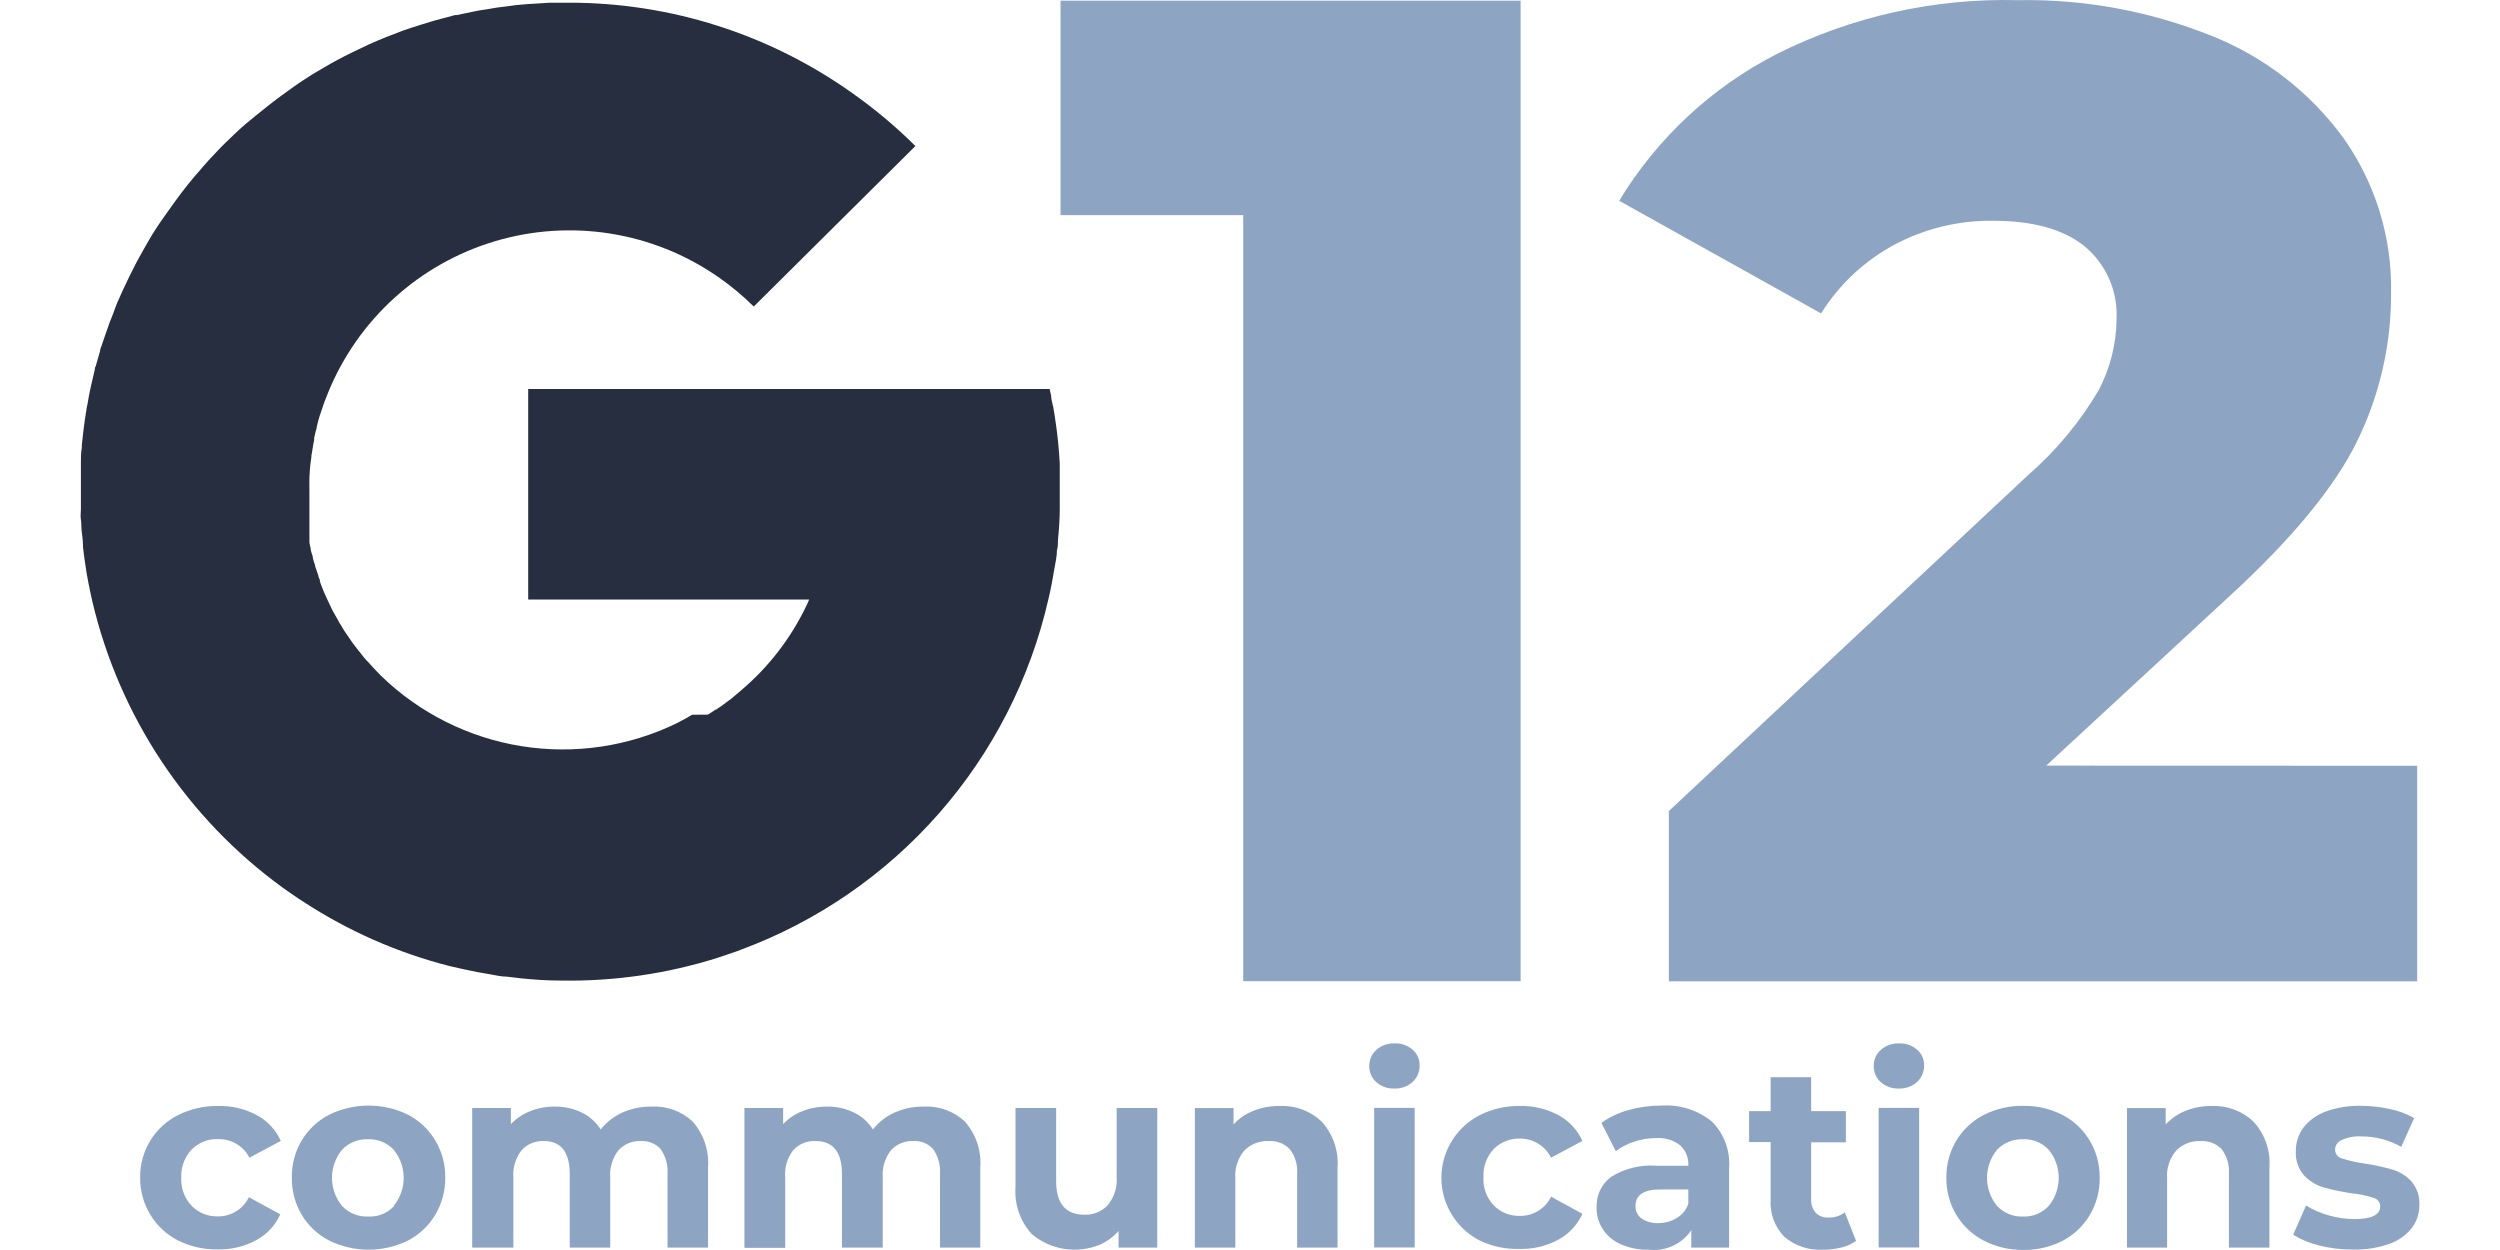
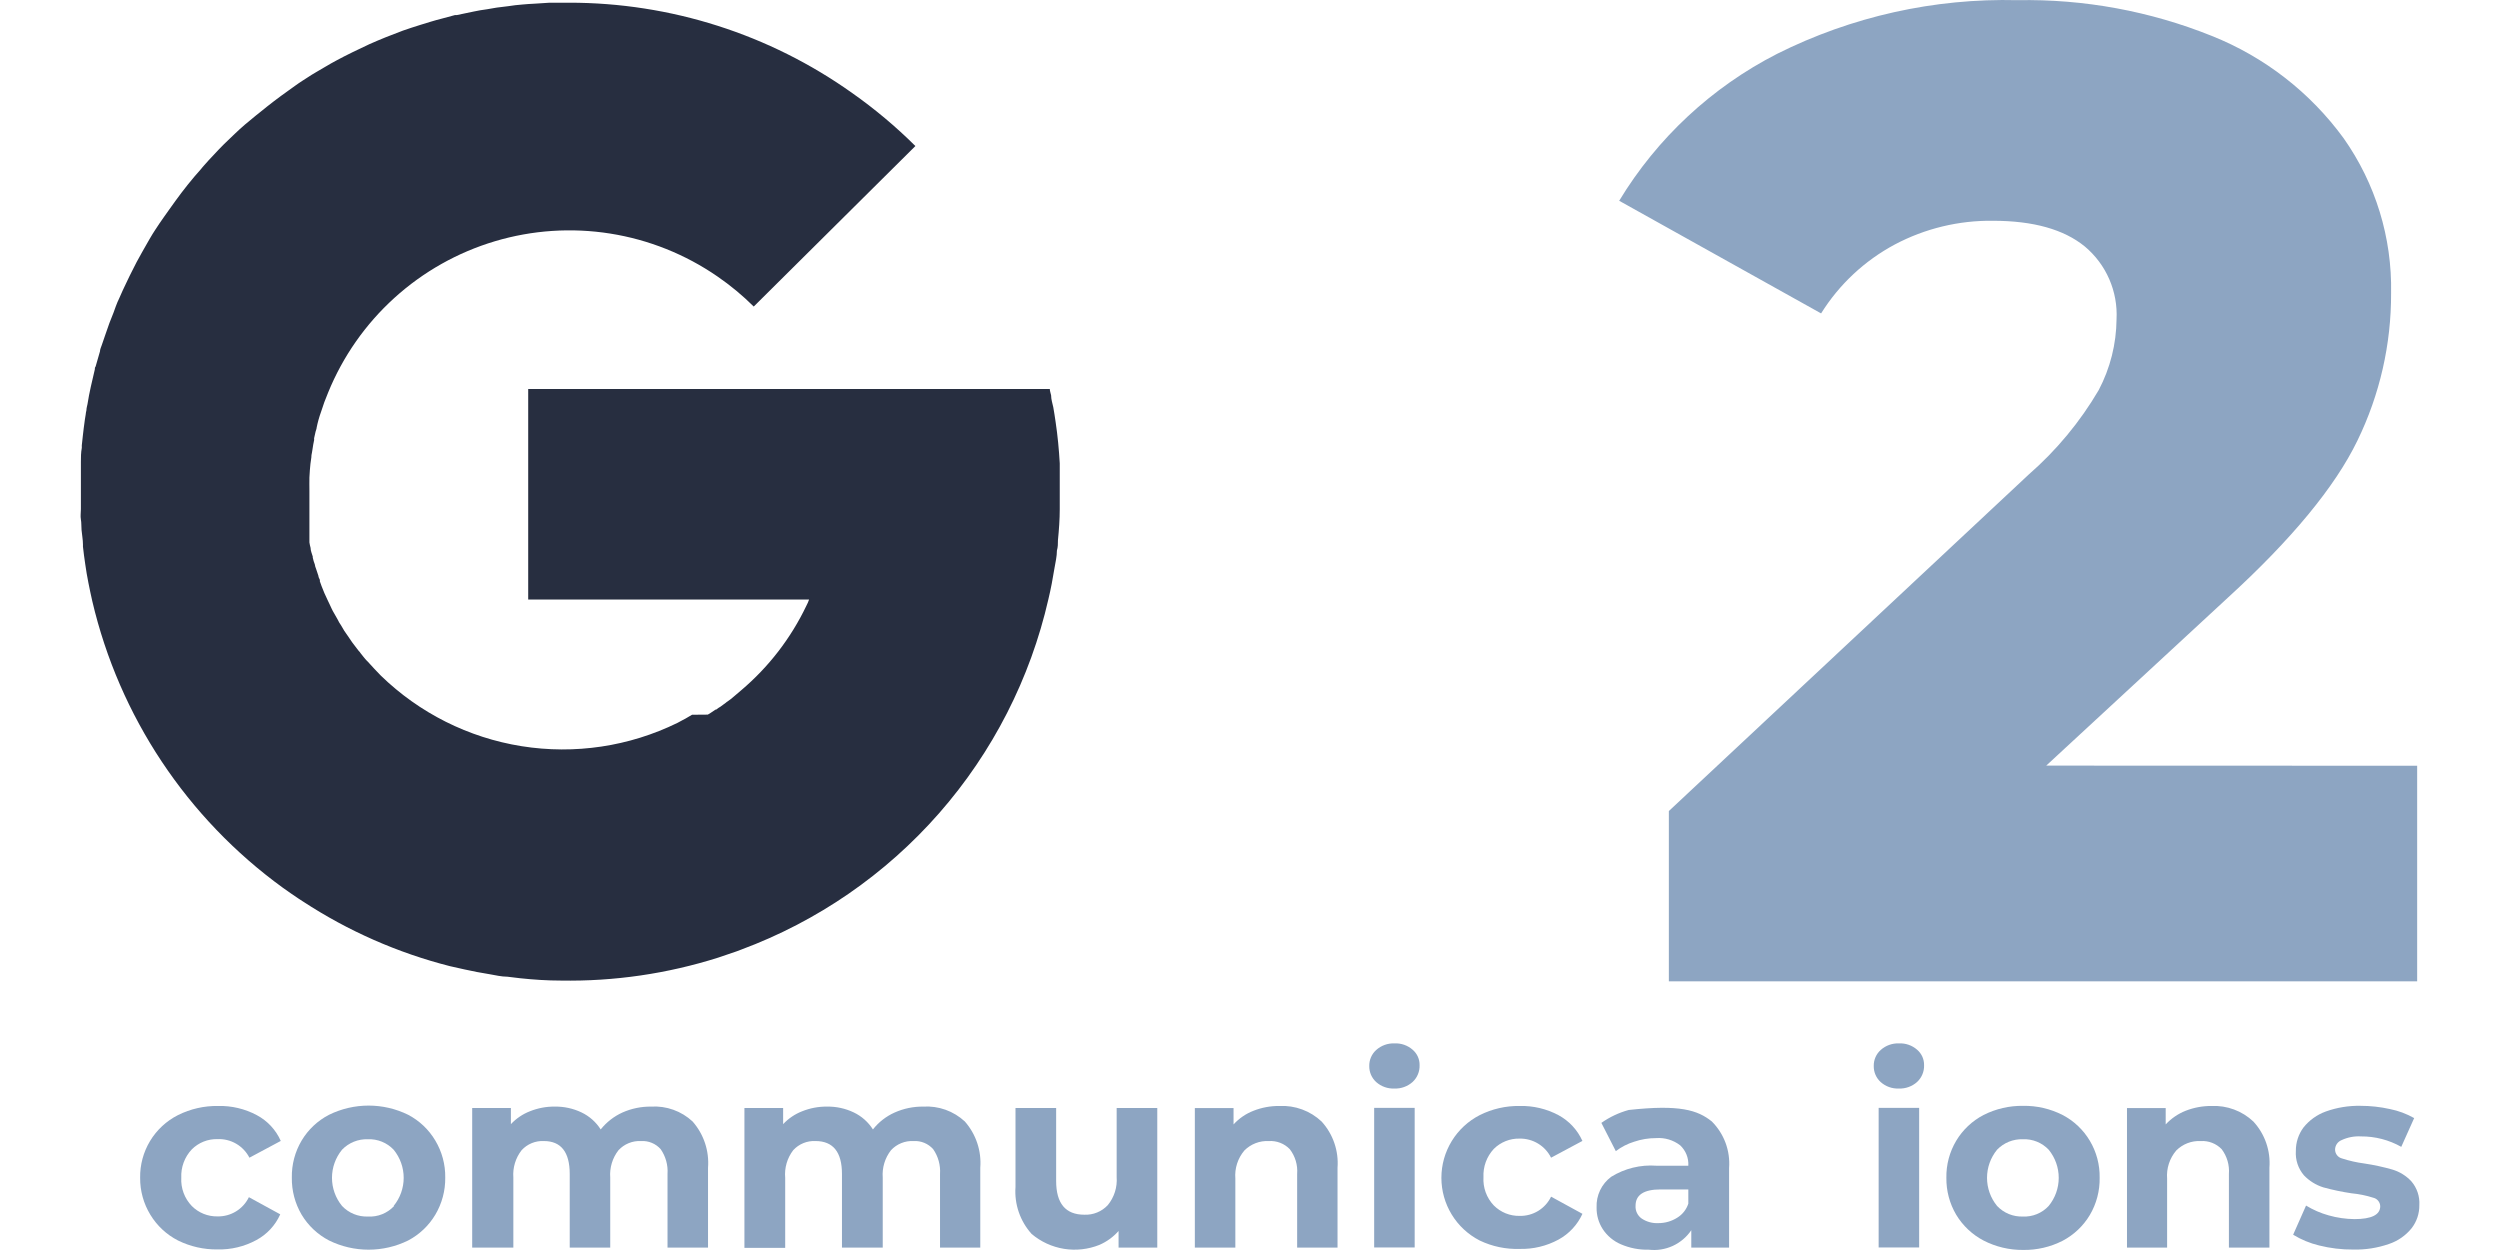
<svg xmlns="http://www.w3.org/2000/svg" version="1.1" id="Layer_1" x="0px" y="0px" viewBox="0 0 400 200" style="enable-background:new 0 0 400 200;" xml:space="preserve">
  <defs id="defs17" />
  <g id="g17">
-     <path style="fill:#8DA5C2;" d="M243.297,0.108v156.885h-44.381V34.416h-29.23V0.108H243.297z" id="path1" />
    <path style="fill:#8DA5C2;" d="M386.745,122.519v34.494H267.017v-27.248l57.572-53.836c4.442-3.872,8.228-8.439,11.209-13.521   c1.837-3.49,2.814-7.369,2.848-11.312c0.116-2.2-0.281-4.397-1.158-6.417c-0.877-2.021-2.213-3.809-3.899-5.226   c-3.358-2.752-8.264-4.128-14.718-4.128c-5.472-0.071-10.874,1.235-15.709,3.798c-4.825,2.582-8.889,6.382-11.787,11.023   L259.07,32.125c6.073-10.035,14.822-18.177,25.266-23.512c11.921-5.971,25.128-8.921,38.457-8.587   c10.641-0.197,21.212,1.748,31.088,5.718c8.433,3.362,15.746,9.036,21.097,16.37c5.103,7.238,7.766,15.916,7.596,24.771   c0.037,8.181-1.806,16.26-5.388,23.615c-3.592,7.404-10.514,15.792-20.767,25.163l-29.024,26.835L386.745,122.519z" id="path2" />
    <path style="fill:#8DA5C2;" d="M28.492,198.484c-1.835-0.935-3.373-2.366-4.438-4.128c-1.084-1.777-1.648-3.823-1.631-5.904   c-0.034-2.071,0.515-4.11,1.584-5.885c1.069-1.773,2.616-3.21,4.464-4.147c1.991-0.997,4.193-1.499,6.42-1.465   c2.156-0.054,4.289,0.45,6.193,1.465c1.707,0.906,3.06,2.359,3.84,4.128l-5.016,2.683c-0.477-0.931-1.21-1.707-2.115-2.234   c-0.904-0.526-1.939-0.782-2.985-0.739c-0.764-0.02-1.525,0.116-2.235,0.398c-0.71,0.285-1.354,0.71-1.894,1.253   c-0.567,0.602-1.007,1.315-1.294,2.091c-0.287,0.776-0.416,1.602-0.378,2.43c-0.046,0.828,0.078,1.655,0.366,2.434   s0.732,1.488,1.306,2.087c0.538,0.545,1.182,0.974,1.892,1.261c0.71,0.287,1.471,0.427,2.237,0.411   c1.043,0.02,2.07-0.258,2.959-0.803c0.889-0.545,1.603-1.334,2.057-2.273l5.016,2.745c-0.785,1.765-2.137,3.216-3.84,4.128   c-1.899,1.026-4.034,1.54-6.193,1.486C32.62,199.94,30.455,199.45,28.492,198.484z" id="path3" />
    <path style="fill:#8DA5C2;" d="M52.66,198.484c-1.82-0.943-3.342-2.372-4.397-4.128c-1.061-1.8-1.604-3.856-1.569-5.945   c-0.038-2.083,0.505-4.135,1.569-5.924c1.051-1.761,2.574-3.191,4.397-4.128c1.966-0.964,4.127-1.465,6.316-1.465   s4.35,0.501,6.316,1.465c1.807,0.945,3.315,2.374,4.356,4.128c1.07,1.79,1.621,3.84,1.59,5.924c0.029,2.091-0.522,4.147-1.59,5.945   c-1.044,1.751-2.552,3.179-4.356,4.128c-1.966,0.964-4.127,1.465-6.316,1.465C56.787,199.95,54.626,199.448,52.66,198.484z    M62.982,192.952c1.04-1.27,1.608-2.859,1.608-4.5s-0.568-3.231-1.608-4.5c-0.528-0.557-1.17-0.995-1.882-1.284   c-0.713-0.289-1.479-0.421-2.246-0.388c-0.767-0.027-1.531,0.11-2.242,0.397c-0.711,0.289-1.354,0.723-1.886,1.276   c-1.04,1.27-1.608,2.859-1.608,4.5s0.568,3.231,1.608,4.5c0.528,0.559,1.17,1.001,1.881,1.292s1.478,0.429,2.247,0.401   c0.783,0.048,1.568-0.081,2.295-0.374c0.728-0.293,1.382-0.743,1.915-1.319L62.982,192.952L62.982,192.952z" id="path4" />
    <path style="fill:#8DA5C2;" d="M110.809,179.431c0.888,1.008,1.565,2.182,1.989,3.453c0.426,1.274,0.591,2.62,0.487,3.957v12.778   h-6.481v-11.787c0.098-1.408-0.289-2.805-1.094-3.963c-0.39-0.44-0.875-0.786-1.419-1.012c-0.544-0.225-1.131-0.324-1.719-0.289   c-0.673-0.037-1.346,0.077-1.97,0.33c-0.624,0.252-1.185,0.64-1.643,1.135c-0.969,1.242-1.44,2.803-1.321,4.376v11.209h-6.481   v-11.787c0-3.509-1.403-5.264-4.128-5.264c-0.667-0.035-1.332,0.078-1.95,0.332c-0.617,0.254-1.171,0.64-1.621,1.134   c-0.969,1.242-1.44,2.803-1.321,4.376v11.209h-6.585v-22.335h6.193v2.58c0.85-0.911,1.894-1.616,3.055-2.065   c1.26-0.505,2.607-0.76,3.963-0.743c1.477-0.025,2.94,0.293,4.273,0.929c1.262,0.601,2.328,1.544,3.076,2.725   c0.929-1.16,2.117-2.087,3.468-2.704c1.447-0.646,3.018-0.97,4.603-0.95c1.208-0.074,2.417,0.099,3.556,0.508   C108.879,177.972,109.923,178.608,110.809,179.431z" id="path5" />
    <path style="fill:#8DA5C2;" d="M154.369,179.431c0.888,1.008,1.564,2.182,1.989,3.453c0.426,1.274,0.591,2.62,0.487,3.957v12.778   h-6.441v-11.787c0.097-1.408-0.289-2.805-1.094-3.963c-0.39-0.44-0.875-0.786-1.419-1.012c-0.544-0.225-1.131-0.324-1.719-0.289   c-0.673-0.037-1.346,0.077-1.97,0.33c-0.624,0.252-1.185,0.64-1.643,1.135c-0.969,1.242-1.441,2.803-1.321,4.376v11.209h-6.523   v-11.787c0-3.509-1.425-5.264-4.232-5.264c-0.667-0.035-1.332,0.078-1.95,0.332c-0.617,0.254-1.171,0.64-1.621,1.134   c-0.965,1.261-1.421,2.837-1.28,4.418v11.209h-6.523v-22.377h6.193v2.58c0.85-0.911,1.894-1.616,3.055-2.065   c1.26-0.505,2.606-0.757,3.963-0.743c1.477-0.025,2.939,0.293,4.273,0.929c1.261,0.601,2.328,1.544,3.076,2.725   c0.92-1.168,2.11-2.097,3.468-2.704c1.441-0.644,3.004-0.969,4.583-0.95c1.211-0.074,2.424,0.099,3.567,0.505   C152.431,177.972,153.478,178.608,154.369,179.431z" id="path6" />
    <path style="fill:#8DA5C2;" d="M185.165,177.284v22.335h-6.193v-2.663c-0.848,0.962-1.898,1.723-3.075,2.23   c-1.795,0.718-3.753,0.935-5.662,0.627c-1.909-0.31-3.698-1.134-5.175-2.382c-0.914-1.014-1.614-2.202-2.057-3.493   c-0.444-1.292-0.622-2.659-0.523-4.021v-12.634h6.503v11.663c0,3.613,1.507,5.408,4.521,5.408c0.696,0.029,1.39-0.093,2.035-0.357   c0.645-0.262,1.225-0.663,1.702-1.17c1.036-1.261,1.546-2.871,1.424-4.5v-11.044L185.165,177.284L185.165,177.284z" id="path7" />
    <path style="fill:#8DA5C2;" d="M211.466,179.452c0.902,0.995,1.594,2.163,2.029,3.435c0.437,1.27,0.611,2.615,0.51,3.955v12.778   h-6.461v-11.787c0.113-1.422-0.306-2.834-1.177-3.963c-0.431-0.45-0.956-0.799-1.538-1.022c-0.58-0.225-1.203-0.32-1.827-0.279   c-0.718-0.037-1.439,0.078-2.11,0.339c-0.673,0.26-1.282,0.659-1.791,1.169c-1.057,1.249-1.577,2.867-1.445,4.5v11.044h-6.481   v-22.335h6.193v2.622c0.883-0.969,1.978-1.717,3.2-2.188c1.315-0.518,2.716-0.776,4.128-0.764c1.241-0.062,2.479,0.126,3.642,0.555   C209.501,177.939,210.565,178.599,211.466,179.452z" id="path8" />
    <path style="fill:#8DA5C2;" d="M220.197,173.135c-0.359-0.326-0.644-0.724-0.838-1.168c-0.192-0.446-0.285-0.927-0.277-1.412   c-0.009-0.481,0.087-0.96,0.279-1.402c0.192-0.442,0.477-0.836,0.836-1.158c0.797-0.714,1.842-1.092,2.911-1.053   c1.066-0.052,2.108,0.311,2.911,1.012c0.357,0.306,0.644,0.685,0.836,1.112c0.192,0.429,0.289,0.894,0.279,1.364   c0.016,0.501-0.074,0.999-0.266,1.461c-0.192,0.465-0.481,0.879-0.849,1.222c-0.797,0.714-1.839,1.092-2.911,1.053   C222.041,174.213,220.998,173.844,220.197,173.135z M219.867,177.264h6.481v22.335h-6.481V177.264z" id="path9" />
    <path style="fill:#8DA5C2;" d="M236.755,198.484c-1.845-0.946-3.396-2.382-4.477-4.153c-1.083-1.769-1.655-3.804-1.655-5.879   c0-2.075,0.572-4.11,1.655-5.879c1.082-1.771,2.632-3.207,4.477-4.153c1.986-0.997,4.18-1.499,6.399-1.465   c2.157-0.052,4.289,0.455,6.193,1.465c1.699,0.917,3.049,2.368,3.84,4.128l-5.016,2.683c-0.465-0.933-1.183-1.716-2.075-2.256   c-0.892-0.541-1.92-0.818-2.962-0.799c-0.764-0.019-1.523,0.12-2.231,0.403c-0.71,0.285-1.357,0.708-1.897,1.249   c-0.562,0.605-0.999,1.317-1.282,2.093c-0.282,0.776-0.408,1.602-0.369,2.428c-0.049,0.825,0.072,1.654,0.355,2.431   c0.285,0.778,0.727,1.488,1.296,2.089c0.541,0.543,1.185,0.972,1.893,1.26c0.71,0.287,1.472,0.427,2.236,0.413   c1.047,0.025,2.079-0.252,2.973-0.797c0.892-0.545,1.61-1.338,2.065-2.279l5.016,2.745c-0.797,1.757-2.145,3.206-3.84,4.128   c-1.899,1.026-4.034,1.54-6.193,1.486C240.946,199.899,238.751,199.438,236.755,198.484z" id="path10" />
-     <path style="fill:#8DA5C2;" d="M273.889,179.431c0.97,0.97,1.72,2.137,2.198,3.423c0.477,1.288,0.671,2.661,0.568,4.03v12.737   h-6.048v-2.787c-0.741,1.094-1.769,1.963-2.97,2.514c-1.202,0.549-2.531,0.757-3.842,0.603c-1.532,0.037-3.053-0.26-4.459-0.867   c-1.179-0.505-2.184-1.346-2.89-2.415c-0.673-1.038-1.018-2.252-0.991-3.488c-0.039-0.943,0.153-1.882,0.559-2.735   c0.407-0.853,1.014-1.594,1.773-2.157c2.165-1.342,4.702-1.963,7.246-1.775h5.098c0.035-0.605-0.062-1.212-0.287-1.775   s-0.572-1.071-1.014-1.486c-1.1-0.848-2.475-1.26-3.86-1.156c-1.195-0.002-2.38,0.194-3.509,0.578   c-1.059,0.324-2.052,0.836-2.931,1.507l-2.312-4.521c1.328-0.937,2.808-1.635,4.376-2.065c1.707-0.471,3.47-0.708,5.243-0.702   C268.745,176.702,271.616,177.608,273.889,179.431z M268.357,194.831c0.84-0.514,1.47-1.313,1.775-2.25v-2.271h-4.458   c-2.643,0-3.984,0.867-3.984,2.601c-0.027,0.401,0.049,0.801,0.223,1.163c0.174,0.361,0.437,0.673,0.768,0.902   c0.786,0.52,1.72,0.774,2.663,0.723C266.409,195.704,267.455,195.403,268.357,194.831z" id="path11" />
-     <path style="fill:#8DA5C2;" d="M296.97,198.546c-0.706,0.505-1.505,0.863-2.353,1.053c-0.956,0.246-1.943,0.363-2.931,0.351   c-2.252,0.138-4.473-0.601-6.193-2.065c-0.768-0.786-1.358-1.726-1.736-2.758c-0.378-1.032-0.53-2.133-0.452-3.229v-9.166h-3.448   v-4.954h3.448v-5.429h6.481v5.429h5.553v4.996h-5.553v9.083c-0.049,0.795,0.21,1.579,0.722,2.188   c0.272,0.264,0.597,0.471,0.951,0.601c0.355,0.132,0.735,0.188,1.112,0.163c0.937,0.027,1.854-0.264,2.601-0.825L296.97,198.546z" id="path12" />
+     <path style="fill:#8DA5C2;" d="M273.889,179.431c0.97,0.97,1.72,2.137,2.198,3.423c0.477,1.288,0.671,2.661,0.568,4.03v12.737   h-6.048v-2.787c-0.741,1.094-1.769,1.963-2.97,2.514c-1.202,0.549-2.531,0.757-3.842,0.603c-1.532,0.037-3.053-0.26-4.459-0.867   c-1.179-0.505-2.184-1.346-2.89-2.415c-0.673-1.038-1.018-2.252-0.991-3.488c-0.039-0.943,0.153-1.882,0.559-2.735   c0.407-0.853,1.014-1.594,1.773-2.157c2.165-1.342,4.702-1.963,7.246-1.775h5.098c0.035-0.605-0.062-1.212-0.287-1.775   s-0.572-1.071-1.014-1.486c-1.1-0.848-2.475-1.26-3.86-1.156c-1.195-0.002-2.38,0.194-3.509,0.578   c-1.059,0.324-2.052,0.836-2.931,1.507l-2.312-4.521c1.328-0.937,2.808-1.635,4.376-2.065C268.745,176.702,271.616,177.608,273.889,179.431z M268.357,194.831c0.84-0.514,1.47-1.313,1.775-2.25v-2.271h-4.458   c-2.643,0-3.984,0.867-3.984,2.601c-0.027,0.401,0.049,0.801,0.223,1.163c0.174,0.361,0.437,0.673,0.768,0.902   c0.786,0.52,1.72,0.774,2.663,0.723C266.409,195.704,267.455,195.403,268.357,194.831z" id="path11" />
    <path style="fill:#8DA5C2;" d="M300.915,173.135c-0.359-0.326-0.646-0.724-0.838-1.168c-0.192-0.446-0.287-0.927-0.277-1.412   c-0.01-0.481,0.085-0.96,0.277-1.402c0.192-0.442,0.479-0.836,0.838-1.158c0.797-0.714,1.842-1.092,2.911-1.053   c1.065-0.052,2.108,0.311,2.911,1.012c0.357,0.306,0.642,0.685,0.836,1.112c0.192,0.429,0.287,0.894,0.279,1.364   c0.016,0.501-0.074,0.999-0.266,1.461c-0.192,0.465-0.481,0.879-0.848,1.222c-0.797,0.714-1.842,1.092-2.911,1.053   C302.758,174.213,301.714,173.844,300.915,173.135z M300.584,177.264h6.482v22.335h-6.482V177.264z" id="path13" />
    <path style="fill:#8DA5C2;" d="M317.365,198.484c-1.808-0.95-3.323-2.378-4.376-4.128c-1.053-1.788-1.596-3.829-1.569-5.904   c-0.038-2.083,0.505-4.135,1.569-5.924c1.048-1.755,2.564-3.183,4.376-4.128c1.963-0.995,4.138-1.497,6.338-1.465   c2.194-0.035,4.364,0.469,6.316,1.465c1.808,0.945,3.315,2.374,4.356,4.128c1.065,1.79,1.608,3.842,1.569,5.924   c0.035,2.089-0.508,4.145-1.569,5.945c-1.044,1.751-2.551,3.179-4.356,4.128c-1.953,0.997-4.122,1.5-6.316,1.465   C321.499,200.01,319.324,199.494,317.365,198.484z M327.789,192.952c1.04-1.27,1.608-2.859,1.608-4.5s-0.568-3.231-1.608-4.5   c-0.528-0.557-1.17-0.997-1.882-1.284c-0.712-0.289-1.478-0.421-2.246-0.388c-0.766-0.027-1.529,0.11-2.242,0.397   c-0.71,0.289-1.354,0.723-1.887,1.276c-1.038,1.27-1.608,2.859-1.608,4.5s0.57,3.231,1.608,4.5c0.529,0.559,1.17,0.999,1.882,1.292   c0.712,0.291,1.478,0.427,2.246,0.401c0.77,0.035,1.538-0.099,2.252-0.392C326.625,193.962,327.267,193.518,327.789,192.952z" id="path14" />
    <path style="fill:#8DA5C2;" d="M360.547,179.452c0.911,0.991,1.608,2.157,2.048,3.429c0.44,1.271,0.615,2.619,0.512,3.962v12.778   h-6.481v-11.787c0.11-1.418-0.301-2.826-1.156-3.963c-0.431-0.448-0.958-0.797-1.538-1.022c-0.582-0.223-1.203-0.32-1.827-0.279   c-0.718-0.037-1.439,0.078-2.11,0.339c-0.673,0.26-1.282,0.659-1.792,1.169c-1.066,1.247-1.591,2.865-1.465,4.5v11.044h-6.42   v-22.335h6.193v2.622c0.889-0.96,1.984-1.707,3.2-2.188c1.317-0.514,2.717-0.774,4.128-0.764c1.231-0.056,2.456,0.136,3.61,0.566   C358.6,177.949,359.655,178.605,360.547,179.452z" id="path15" />
    <path style="fill:#8DA5C2;" d="M371.031,199.269c-1.455-0.353-2.848-0.931-4.128-1.713l2.065-4.665   c1.127,0.688,2.343,1.216,3.613,1.569c1.344,0.384,2.733,0.584,4.128,0.598c2.725,0,4.128-0.681,4.128-2.065   c-0.01-0.32-0.128-0.63-0.334-0.875c-0.204-0.248-0.487-0.419-0.801-0.487c-1.119-0.357-2.275-0.592-3.448-0.702   c-1.523-0.223-3.035-0.541-4.521-0.95c-1.179-0.368-2.244-1.028-3.096-1.92c-0.927-1.08-1.396-2.482-1.3-3.901   c-0.014-1.352,0.413-2.671,1.218-3.757c0.933-1.166,2.169-2.052,3.571-2.56c1.781-0.64,3.662-0.947,5.553-0.908   c1.583-0.002,3.162,0.171,4.706,0.516c1.363,0.272,2.673,0.76,3.881,1.445l-2.065,4.603c-1.963-1.111-4.185-1.687-6.441-1.672   c-1.071-0.062-2.143,0.142-3.117,0.598c-0.297,0.12-0.553,0.326-0.737,0.588c-0.184,0.264-0.285,0.576-0.295,0.898   c-0.004,0.332,0.103,0.654,0.306,0.917c0.203,0.262,0.487,0.45,0.809,0.528c1.164,0.376,2.359,0.646,3.571,0.805   c1.513,0.225,3.01,0.549,4.48,0.97c1.163,0.345,2.208,0.993,3.035,1.878c0.908,1.057,1.368,2.428,1.28,3.819   c0.019,1.335-0.419,2.638-1.238,3.695c-0.946,1.17-2.205,2.043-3.633,2.518c-1.823,0.634-3.746,0.933-5.676,0.888   C374.686,199.944,372.834,199.722,371.031,199.269z" id="path16" />
    <path style="fill:#272E40;" d="M169.56,74.133v7.328c0,1.651-0.124,3.303-0.289,4.975c0,0.557,0,1.094-0.165,1.651   c0,0.929-0.227,1.858-0.392,2.828c-0.268,1.672-0.578,3.323-0.97,4.954c-2.898,12.689-8.908,24.458-17.488,34.247   c-8.58,9.787-19.462,17.286-31.662,21.82l-0.764,0.289l-2.911,0.991c-8.147,2.582-16.659,3.823-25.205,3.675   c-2.188,0-4.335-0.145-6.481-0.372l-2.065-0.248c-0.929,0-1.858-0.227-2.808-0.392c-1.342-0.207-2.683-0.475-4.005-0.764   l-2.395-0.537c-8.332-2.126-16.255-5.615-23.45-10.321l-0.702-0.454c-0.846-0.557-1.693-1.156-2.539-1.755   c-15.354-11.132-26.184-27.424-30.509-45.889c-0.227-0.97-0.413-1.92-0.62-2.931c-0.207-1.012-0.351-1.94-0.495-2.911   c-0.145-0.97-0.268-1.899-0.372-2.848c-0.01-0.117-0.01-0.234,0-0.351c0-0.785-0.165-1.548-0.227-2.333   c-0.062-0.785,0-1.094-0.103-1.651c-0.103-0.557,0-1.115,0-1.672c0-0.991,0-2.065,0-2.993v-0.557c0-0.557,0-1.115,0-1.672   s0-0.785,0-1.156c0.01-0.192,0.01-0.386,0-0.578c-0.009-0.185-0.009-0.372,0-0.557c0-0.764,0-1.528,0.145-2.291   c0-0.124,0-0.268,0-0.413l0.185-1.693l0.124-1.053l0.185-1.383l0.124-0.764c0.023-0.243,0.064-0.485,0.124-0.723   c0-0.33,0.103-0.62,0.165-0.95s0.165-0.95,0.248-1.425c0.083-0.475,0.207-0.929,0.289-1.383c0.207-0.929,0.433-1.858,0.64-2.766   c0-0.165,0-0.33,0.124-0.454c0.227-0.825,0.455-1.631,0.702-2.436c0-0.31,0.165-0.64,0.268-0.95c0.103-0.31,0.103-0.33,0.165-0.475   c0.062-0.145,0.31-0.929,0.475-1.383c0.372-1.156,0.805-2.271,1.26-3.385l0.372-1.032c0.157-0.429,0.336-0.849,0.537-1.26   c0.372-0.867,0.764-1.713,1.177-2.56c0.413-0.846,0.578-1.238,0.888-1.817c0.31-0.578,0.475-0.95,0.723-1.425   s0.578-1.073,0.888-1.61c0.31-0.537,0.764-1.363,1.177-2.065s0.598-1.012,0.929-1.507s0.929-1.425,1.403-2.065   s1.197-1.713,1.796-2.518c1.3-1.796,2.663-3.509,4.128-5.14c0.145-0.165,0.268-0.351,0.433-0.516   c0.516-0.598,1.073-1.197,1.61-1.755c1.053-1.156,2.188-2.271,3.344-3.344c0.516-0.495,1.053-0.991,1.61-1.465   s1.218-0.991,1.796-1.486l0.598-0.475c1.486-1.218,2.993-2.374,4.541-3.468c0.743-0.516,1.486-1.094,2.271-1.59l1.507-0.97   l0.764-0.455l1.445-0.846c0.578-0.351,1.177-0.681,1.755-0.991c0.578-0.31,1.713-0.908,2.58-1.321l2.642-1.26   c1.755-0.785,3.571-1.507,5.408-2.188c0.908-0.31,1.817-0.62,2.766-0.908s2.291-0.723,3.468-1.012l2.065-0.557h0.289l2.766-0.578   c0.64-0.145,1.321-0.248,2.065-0.351l1.569-0.268l1.837-0.227c0.743-0.124,1.528-0.207,2.291-0.268s1.177-0.103,1.775-0.124   c0.598-0.02,1.713-0.124,2.56-0.165h3.096c16.239-0.013,32.077,5.038,45.311,14.45c3.606,2.536,6.99,5.375,10.115,8.484   l-25.864,25.681c-1.785-1.774-3.727-3.384-5.801-4.81c-5.134-3.544-10.999-5.89-17.16-6.866   c-6.162-0.976-12.464-0.558-18.442,1.225c-5.978,1.783-11.48,4.885-16.101,9.076s-8.242,9.367-10.596,15.144   c-0.43,1.012-0.81,2.046-1.135,3.096c-0.296,0.821-0.531,1.662-0.702,2.518c0,0.207-0.124,0.413-0.165,0.62   s-0.165,0.681-0.227,1.012c-0.023,0.102-0.023,0.208,0,0.31c-0.103,0.495-0.207,0.991-0.268,1.507s-0.124,0.639-0.165,0.948   c0,0.455-0.124,0.908-0.165,1.383c-0.041,0.475-0.145,1.445-0.165,2.188s0,1.383,0,2.065s0,1.26,0,1.899v0.103   c0,0.413,0,0.846,0,1.26c0,0,0,0.124,0,0.207c0,0.083,0,0.185,0,0.289c0,0.103,0,0.62,0,0.908v0.495v0.412c0,0.124,0,0.248,0,0.351   s0,0.33,0,0.516c0,0.185,0,0.165,0,0.248c0.01,0.055,0.01,0.11,0,0.165c0.009,0.145,0.009,0.289,0,0.433   c-0.007,0.145-0.007,0.289,0,0.433v0.31v0.289c0.044,0.293,0.106,0.582,0.185,0.867c0,0.475,0.227,0.95,0.351,1.403   c0,0,0,0.103,0,0.165c0.079,0.373,0.189,0.739,0.33,1.094c0.031,0.228,0.092,0.451,0.185,0.66c0.056,0.21,0.125,0.417,0.207,0.62   l0.185,0.557c0,0.207,0.124,0.372,0.207,0.578c0.083,0.207,0,0.165,0,0.227l0.289,0.805c0.285,0.766,0.609,1.517,0.97,2.25   c0.207,0.455,0.455,0.929,0.66,1.403c0.067,0.103,0.123,0.214,0.165,0.33l0.764,1.342c0.162,0.347,0.355,0.679,0.578,0.991   c0.309,0.576,0.661,1.128,1.053,1.651c0.459,0.713,0.955,1.402,1.486,2.065l0.289,0.372c0,0,0,0,0.124,0.124   c0.036,0.077,0.084,0.146,0.145,0.207l0.165,0.207l0.31,0.392l0.289,0.351l0.165,0.185l0.145,0.145c0,0,0,0,0.103,0.103   c0.681,0.764,1.383,1.507,2.065,2.208c6.169,6.001,14.041,9.949,22.539,11.306c8.499,1.357,17.209,0.054,24.939-3.73l0.764-0.413   l0.475-0.248l1.094-0.64h0.124l2.395-0.02l0.475-0.289l0.764-0.516h0.103c0.135-0.088,0.267-0.185,0.392-0.289l0.248-0.145   l0.929-0.681c0.072-0.074,0.156-0.138,0.248-0.185c0.17-0.142,0.35-0.272,0.537-0.392l0.516-0.433l1.115-0.95   c4.401-3.724,7.962-8.339,10.445-13.542c0.171-0.318,0.315-0.649,0.433-0.991H84.512V62.242h83.458c0,0.33,0.145,0.681,0.207,1.012   c0,0.66,0.227,1.3,0.351,1.92c0.124,0.62,0.248,1.569,0.372,2.353C169.229,69.735,169.436,71.945,169.56,74.133z" id="path17" />
  </g>
</svg>